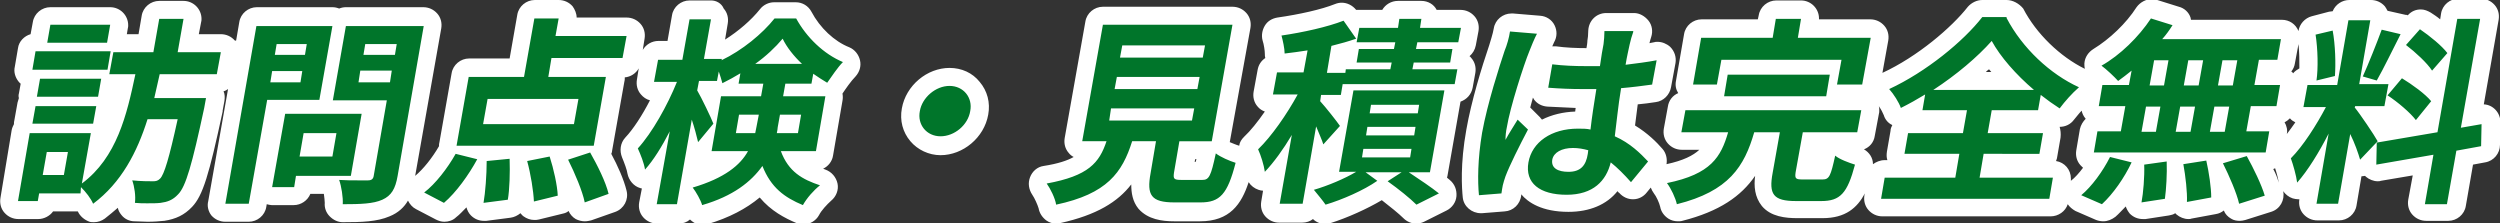
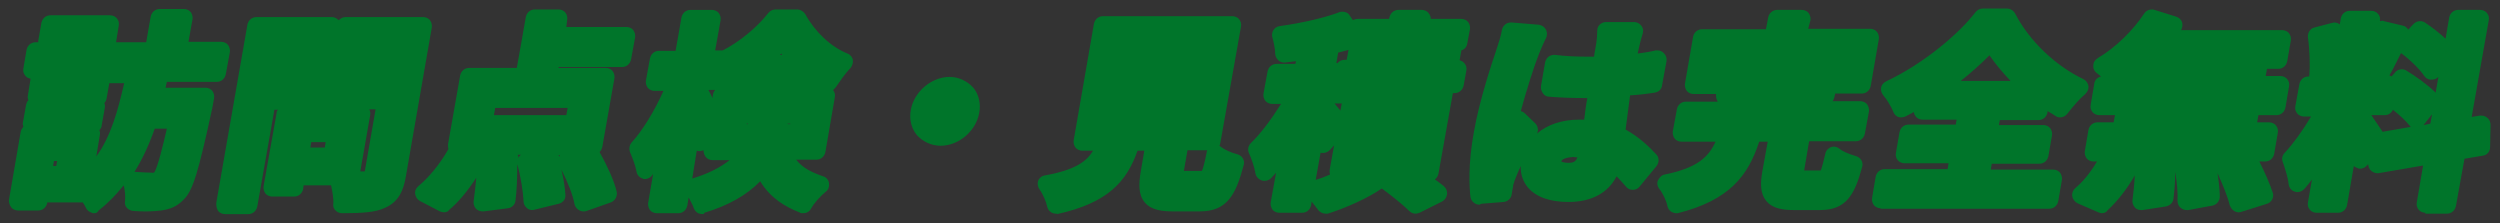
<svg xmlns="http://www.w3.org/2000/svg" version="1.1" id="レイヤー_1" x="0px" y="0px" viewBox="0 0 555.8 49.6" style="enable-background:new 0 0 555.8 49.6;" xml:space="preserve">
  <rect x="0" y="0" width="555.8" height="49.6" fill="#333333" stroke="none" />
  <style type="text/css">
	.st0{fill:#00752A;}
	.st1{fill:#FFFFFF;}
</style>
  <g>
    <path class="st0" d="M156.2,47.6c-0.3,0-0.7-0.1-1-0.2c-0.5-0.3-0.8-0.7-1-1.2c-0.1-0.5-0.7-1.5-1.1-2.3l-0.3,1.8   c-0.2,1-1,1.7-2,1.7H146c-0.6,0-1.2-0.3-1.5-0.7s-0.5-1.1-0.4-1.6l1.1-6.4c-0.1,0.1-0.2,0.2-0.3,0.4c-0.4,0.4-0.9,0.7-1.5,0.7   c-0.2,0-0.4,0-0.5-0.1c-0.7-0.2-1.3-0.8-1.4-1.6c-0.2-1.2-0.9-3-1.4-4.2c-0.3-0.7-0.2-1.6,0.3-2.2c2.4-2.6,5.1-7,7.1-11.5h-2   c-0.6,0-1.2-0.3-1.5-0.7s-0.5-1-0.4-1.6l0.9-4.9c0.2-1,1-1.7,2-1.7h3.7l1.3-7.4c0.2-1,1-1.7,2-1.7h4.8c0.6,0,1.2,0.3,1.5,0.7   s0.5,1,0.4,1.6l-1.2,6.7c0,0,1.7,0,1.7,0c3.7-1.9,7.6-5.1,10.1-8.3c0.4-0.5,1-0.8,1.6-0.8h4.8c0.7,0,1.4,0.4,1.8,1   c2.2,4,5.7,7.3,9.4,8.8c0.6,0.2,1.1,0.8,1.2,1.4c0.1,0.6-0.1,1.3-0.5,1.8c-1.1,1.1-2.4,3-3.3,4.3c-0.2,0.2-0.3,0.4-0.6,0.6   c0,0,0,0,0,0c0.4,0.5,0.5,1.1,0.4,1.6l-2.1,12.2c-0.2,1-1,1.7-2,1.7h-4.5c1.4,1.8,3.4,2.8,6,3.7c0.7,0.2,1.2,0.8,1.3,1.5   s-0.1,1.5-0.7,1.9c-1.2,1-2.6,2.5-3.3,3.8c-0.4,0.7-1,1-1.8,1c-0.3,0-0.5,0-0.8-0.2c-3-1.2-6.3-3-8.7-6.9c-3,3.1-7.1,5.4-12.4,7   C156.6,47.5,156.4,47.6,156.2,47.6z M153.9,39.7c3.6-1.1,6.3-2.5,8.3-4.1h-3.8c-0.6,0-1.2-0.3-1.5-0.7c-0.3-0.4-0.5-0.9-0.5-1.5   c-0.3,0.1-0.6,0.2-0.9,0.2c-0.2,0-0.3,0-0.5-0.1c0,0-0.1,0-0.1,0L153.9,39.7z M175.7,27.6l0-0.1h-0.6l0,0.1H175.7z M166.3,27.6   l0-0.1H166l0,0.1H166.3z M157.5,20c0.3,0.5,0.6,1.2,0.9,1.8l0.1-0.8c0.1-0.4,0.2-0.7,0.5-1H157.5z M173.9,12.2   c-0.1-0.1-0.1-0.2-0.2-0.3c-0.1,0.1-0.2,0.2-0.3,0.3H173.9z M294.7,47.5c-0.6,0-1.3-0.3-1.7-0.9c-0.3-0.4-0.8-1-1.4-1.8l-0.1,0.8   c-0.2,1-1,1.7-2,1.7h-5.1c-0.6,0-1.2-0.3-1.5-0.7s-0.5-1.1-0.4-1.6l1.2-6.6c-0.4,0.4-0.7,0.8-1.1,1.2c-0.4,0.4-0.9,0.6-1.5,0.6   c-0.2,0-0.4,0-0.6-0.1c-0.7-0.2-1.3-0.9-1.4-1.6c-0.2-1.3-0.9-3.3-1.4-4.4c-0.4-0.8-0.2-1.7,0.4-2.3c2.1-2,4.5-5.2,6.7-8.7h-2   c-0.6,0-1.2-0.3-1.5-0.7s-0.5-1-0.4-1.6l0.9-4.9c0.2-1,1-1.7,2-1.7h4.2l0.1-0.6c-0.8,0.1-1.6,0.2-2.4,0.3c-0.1,0-0.1,0-0.2,0   c-0.5,0-1-0.2-1.3-0.5c-0.4-0.4-0.7-0.9-0.7-1.5c0-0.8-0.3-2.5-0.6-3.5c-0.2-0.6-0.1-1.2,0.2-1.7c0.3-0.5,0.8-0.8,1.4-0.9   c5.1-0.7,10.2-1.9,13.3-3.1c0.2-0.1,0.5-0.1,0.7-0.1c0.6,0,1.3,0.3,1.6,0.9l0.7,1c0.3-0.2,0.7-0.3,1.1-0.3h6.9l0.1-0.3   c0.2-1,1-1.7,2-1.7h5.2c0.6,0,1.2,0.3,1.5,0.7c0.3,0.4,0.5,0.8,0.5,1.3h6.8c0.6,0,1.2,0.3,1.5,0.7s0.5,1,0.4,1.6l-0.6,3.2   c-0.1,0.7-0.6,1.3-1.3,1.5l-0.4,2.2c0.4,0.1,0.8,0.3,1.1,0.7c0.4,0.5,0.5,1,0.4,1.6l-0.6,3.3c-0.2,1-1,1.7-2,1.7H323l-3.2,17.9   c-0.1,0.5-0.4,1-0.8,1.3c0.8,0.5,1.5,1.1,2,1.5c0.5,0.4,0.8,1.1,0.7,1.8s-0.5,1.3-1.1,1.6l-5,2.5c-0.3,0.1-0.6,0.2-0.9,0.2   c-0.5,0-1-0.2-1.4-0.6c-1.3-1.3-3.9-3.4-6.1-5c0,0,0,0,0,0c0,0,0,0,0,0c-3,2.1-7.9,4.3-12,5.6C295.1,47.5,294.9,47.5,294.7,47.5z    M292.5,40c1-0.3,2.1-0.7,3.2-1.2c-0.1-0.3-0.1-0.6-0.1-1l1-5.5l-0.9,1c-0.4,0.4-0.9,0.7-1.5,0.7c-0.1,0-0.3,0-0.4,0   c-0.1,0-0.1,0-0.2-0.1L292.5,40z M296.7,23c0.4,0.5,0.9,1.1,1.3,1.6l0.3-1.6C298.2,23,296.7,23,296.7,23z M297.3,14.1   c0.4-0.5,0.9-0.8,1.6-0.8h0.5l0.4-2.2c-0.7,0.2-1.5,0.4-2.3,0.6l-0.4,2.3H297.3z M234.8,47.5c-0.4,0-0.8-0.1-1.1-0.3   c-0.5-0.3-0.8-0.8-0.9-1.3c-0.2-1-1-2.9-1.7-3.8c-0.4-0.6-0.5-1.3-0.3-1.9s0.8-1.1,1.5-1.2c6.7-1.2,9.3-3.1,10.7-5.5h-2.4   c-0.6,0-1.2-0.3-1.5-0.7s-0.5-1-0.4-1.6l4.5-25.9c0.2-1,1-1.7,2-1.7H274c0.6,0,1.2,0.3,1.5,0.7c0.4,0.5,0.5,1.1,0.4,1.6l-4.6,25.9   c0,0.2-0.1,0.4-0.2,0.6c0.1,0.1,0.3,0.2,0.4,0.3c0.6,0.5,2.3,1.3,3.6,1.6c1.1,0.3,1.7,1.4,1.4,2.4c-1.8,6.8-3.8,10.3-9.8,10.3h-5.8   c-2.3,0-4.9-0.2-6.4-2c-1.5-1.8-1.3-4.3-0.9-6.8l0.8-4.7h-1.5c-2.4,6.8-6.5,11.6-17.9,14.1C235.1,47.5,235,47.5,234.8,47.5z    M267.2,38c0.4-0.8,0.9-3.2,1.1-4.3c0-0.1,0.1-0.2,0.1-0.3H264l-0.8,4.6H267.2z M372.7,47.4c-0.4,0-0.7-0.1-1.1-0.3   c-0.5-0.3-0.8-0.8-0.9-1.3c-0.2-1.1-1.1-3-1.8-3.8c-0.4-0.5-0.6-1.3-0.3-1.9s0.8-1.2,1.5-1.3c7.4-1.5,9.8-4,11.3-7.3h-7.6   c-0.6,0-1.2-0.3-1.5-0.7s-0.5-1.1-0.4-1.6l0.9-4.9c0.2-1,1-1.7,2-1.7h7.1c-0.3-0.4-0.4-1-0.4-1.5l0-0.2h-5c-0.6,0-1.2-0.3-1.5-0.7   s-0.5-1.1-0.4-1.6l1.8-10.4c0.2-1,1-1.7,2-1.7h14.2l0.5-2.6c0.2-1,1-1.7,2-1.7h5.5c0.6,0,1.2,0.3,1.5,0.7s0.5,1.1,0.4,1.6L402,6.4   h13.8c0.6,0,1.2,0.3,1.5,0.7s0.5,1,0.4,1.6l-1.8,10.4c-0.2,1-1,1.7-2,1.7h-5.6c-0.1,0-0.2,0-0.3,0l-0.2,0.9   c-0.1,0.3-0.2,0.6-0.4,0.8h6.2c0.6,0,1.2,0.3,1.5,0.7s0.5,1.1,0.4,1.6l-0.9,4.9c-0.2,1-1,1.7-2,1.7h-10.4l-1.1,6.5h3.7   c0.3-0.8,0.8-2.8,1-3.7c0.1-0.7,0.7-1.3,1.3-1.5c0.2-0.1,0.4-0.1,0.6-0.1c0.5,0,0.9,0.2,1.3,0.5c0.5,0.5,2.2,1.2,3.6,1.6   c1.1,0.3,1.7,1.4,1.4,2.4c-1.7,6.3-3.6,9.6-9.4,9.6h-5.6c-2.3,0-4.8-0.2-6.3-2c-1.5-1.8-1.3-4.2-0.9-6.6l1.2-6.6h-1.9   c-2.5,7.7-6.7,13-18.1,15.9C373,47.4,372.9,47.4,372.7,47.4z M467.3,47.4c-0.3,0-0.5-0.1-0.8-0.2l-4.6-2c-0.6-0.3-1.1-0.9-1.2-1.6   s0.2-1.4,0.7-1.8c1.6-1.3,3.4-3.5,4.8-5.9h-0.8c-0.6,0-1.2-0.3-1.5-0.7s-0.5-1-0.4-1.6l0.8-4.7c0.2-1,1-1.7,2-1.7h3.6l0.3-1.6h-3.5   c-0.6,0-1.2-0.3-1.5-0.7c-0.4-0.5-0.5-1-0.4-1.6l0.8-4.7c0.1-0.8,0.7-1.4,1.5-1.6c-0.4-0.3-0.7-0.6-1-0.8c-0.5-0.4-0.8-1-0.7-1.7   c0-0.7,0.4-1.2,1-1.6c3.9-2.3,7.8-6.1,10.3-9.9c0.4-0.6,1-0.9,1.7-0.9c0.2,0,0.4,0,0.6,0.1l4.8,1.5c0.6,0.2,1.1,0.6,1.3,1.2   c0.2,0.6,0.1,1.2-0.2,1.8c0,0,0,0,0,0h22.5c0.6,0,1.2,0.3,1.5,0.7s0.5,1,0.4,1.6l-0.8,4.6c-0.2,1-1,1.7-2,1.7h-2.5l-0.3,1.6h3.3   c0.6,0,1.2,0.3,1.5,0.7c0.4,0.5,0.5,1,0.4,1.6l-0.8,4.7c-0.2,1-1,1.7-2,1.7h-4l-0.3,1.6h2.7c0.6,0,1.2,0.3,1.5,0.7   c0.4,0.5,0.5,1.1,0.4,1.6l-0.8,4.7c-0.2,1-1,1.7-2,1.7h-1.3c1.2,2.4,2.4,5.1,3,7c0.3,1-0.3,2.1-1.3,2.4l-5.7,1.8   c-0.2,0.1-0.4,0.1-0.6,0.1c-0.3,0-0.7-0.1-1-0.3c-0.5-0.3-0.8-0.8-1-1.3c-0.4-1.8-1.6-4.7-2.7-7.1c0.3,1.9,0.5,3.9,0.5,5.2   c0,1-0.7,1.8-1.6,2l-5.4,1c-0.1,0-0.2,0-0.4,0c-0.5,0-0.9-0.2-1.3-0.5c-0.5-0.4-0.7-1-0.7-1.6c0.1-1.5-0.1-4-0.5-6.4   c0,2.1-0.2,4.4-0.4,6c-0.1,0.9-0.8,1.5-1.7,1.7l-5.2,0.8c-0.1,0-0.2,0-0.3,0c-0.5,0-1.1-0.2-1.4-0.6c-0.4-0.5-0.6-1.1-0.5-1.7   c0.2-1.4,0.4-3.4,0.5-5.4c-1.7,3-3.9,5.8-6,7.7C468.3,47.2,467.8,47.4,467.3,47.4z M20.9,47.4c-0.2,0-0.3,0-0.5-0.1   c-0.6-0.2-1.1-0.6-1.3-1.1c-0.2-0.4-0.4-0.8-0.7-1.2c-0.1,0-0.3,0-0.4,0h-7.5l0,0.1c-0.2,1-1,1.7-2,1.7H4c-0.6,0-1.2-0.3-1.5-0.7   S1.9,45,2,44.4l2.6-15.1c0.1-0.4,0.3-0.8,0.6-1.1c-0.1-0.3-0.2-0.7-0.1-1l0.7-3.9c0.1-0.4,0.2-0.7,0.5-1c-0.1-0.3-0.2-0.7-0.1-1.1   l0.6-3.7c-0.5-0.1-0.9-0.3-1.2-0.7c-0.4-0.5-0.5-1-0.4-1.6l0.7-4.1c0.2-1,1-1.7,2-1.7h0.6c0-0.1,0-0.2,0-0.3l0.7-4   c0.2-1,1-1.7,2-1.7h13.3c0.6,0,1.2,0.3,1.5,0.7c0.4,0.5,0.5,1,0.4,1.6l-0.6,3.7h6.7l1-5.7c0.2-1,1-1.7,2-1.7h5.4   c0.6,0,1.2,0.3,1.5,0.7s0.5,1,0.4,1.6l-0.9,5h7.3c0.6,0,1.2,0.3,1.5,0.7s0.5,1.1,0.4,1.6l-0.9,4.9c-0.2,1-1,1.7-2,1.7H37.1   c-0.1,0.4-0.2,0.8-0.3,1.3h8.9c0.6,0,1.2,0.3,1.5,0.7s0.5,1,0.4,1.6l-0.4,2.2c-3.1,14.3-4.3,18.3-6.3,20.3   c-1.4,1.5-2.9,2.2-5.1,2.5c-0.9,0.1-1.9,0.2-3.3,0.2c-0.9,0-1.8,0-2.8-0.1c-0.6,0-1.1-0.3-1.5-0.7c-0.4-0.4-0.5-1-0.4-1.6   c0.1-0.9,0-2.3-0.3-3.4c-1.7,2.1-3.5,4-5.6,5.6C21.7,47.3,21.3,47.4,20.9,47.4z M29.9,38.2c1.6,0.1,3.2,0.2,4.1,0.2   c0.1,0,0.2,0,0.2,0c0,0,0,0,0.1-0.1c0.7-0.9,2-6.2,2.8-9.7h-2.7C33.1,32.3,31.6,35.5,29.9,38.2z M12.5,36.9l0.2-1.1H12l-0.2,1.1   H12.5z M22.1,28.9c0.1,0.3,0.2,0.7,0.1,1.1l-0.8,4.8c3.2-4.4,4.8-10.1,6.2-16.3c0,0-3.3,0-3.3,0l-0.6,3.4c-0.1,0.4-0.2,0.7-0.5,1   c0.1,0.3,0.2,0.7,0.1,1.1l-0.7,3.9C22.6,28.3,22.4,28.6,22.1,28.9z M76.1,47.4c-0.6,0-1.1-0.2-1.5-0.6s-0.6-0.9-0.5-1.5   c0.1-1-0.2-2.8-0.5-4.1h-6.1L67.4,42c-0.2,1-1,1.7-2,1.7h-4.9c-0.6,0-1.2-0.3-1.5-0.7s-0.5-1.1-0.4-1.6l2.9-16.3   c0-0.3,0.1-0.5,0.3-0.7H61l-3.8,21.5c-0.2,1-1,1.7-2,1.7h-5.2c-0.6,0-1.2-0.3-1.5-0.7S48,45.6,48.1,45l6.9-39.5c0.2-1,1-1.7,2-1.7   h16.8c0.6,0,1.1,0.3,1.5,0.7c0.4-0.4,0.9-0.7,1.5-0.7h17.3c0.6,0,1.2,0.3,1.5,0.7s0.5,1.1,0.4,1.6l-5.8,33.3   c-0.5,2.7-1.4,5.4-4.6,6.8C83.5,47.2,80.6,47.4,76.1,47.4z M82.1,24.3c0.2,0.4,0.3,0.9,0.2,1.3l-2.2,12.5c0.4,0,0.7,0,1,0l2.4-13.8   H82.1z M72.2,32.8l0.2-1.2h-3.2L69,32.8H72.2z M539.2,47.3c-0.6,0-1.2-0.3-1.5-0.7c-0.4-0.5-0.5-1.1-0.4-1.6l1.4-8.2l-9.9,1.7   c-0.1,0-0.2,0-0.3,0c-0.5,0-0.9-0.2-1.3-0.5c-0.5-0.4-0.7-1-0.7-1.5l-0.4,0.4c-0.4,0.4-0.9,0.6-1.4,0.6c-0.2,0-0.3,0-0.5-0.1   c-0.3-0.1-0.7-0.3-0.9-0.5l-1.5,8.7c-0.2,1-1,1.7-2,1.7h-4.8c-0.6,0-1.2-0.3-1.5-0.7c-0.4-0.5-0.5-1-0.4-1.6l0.9-5.1   c-0.5,0.7-1.1,1.4-1.7,2.1c-0.4,0.4-0.9,0.7-1.5,0.7c-0.2,0-0.4,0-0.6-0.1c-0.8-0.2-1.3-0.9-1.4-1.7c-0.1-1.3-0.8-3.5-1.3-4.9   c-0.3-0.7-0.1-1.5,0.5-2.1c1.7-1.8,3.9-4.8,5.8-8h-1.6c-0.6,0-1.2-0.3-1.5-0.7c-0.4-0.5-0.5-1-0.4-1.6l0.9-4.9c0.2-1,1-1.7,2-1.7   h0.2c0.2-2.4,0.1-5.9-0.3-8.7c-0.1-1,0.5-2,1.5-2.2l3.8-1c0.2,0,0.3-0.1,0.5-0.1c0.4,0,0.8,0.1,1.1,0.3c0.1,0,0.1,0.1,0.2,0.1   l0.2-1.3c0.2-1,1-1.7,2-1.7h4.8c0.6,0,1.2,0.3,1.5,0.7c0.4,0.4,0.5,1,0.4,1.6c0.2,0,0.4-0.1,0.5-0.1c0.1,0,0.3,0,0.4,0.1l4.2,1   c0.5,0.1,0.9,0.4,1.2,0.9l1.1-1.2c0.4-0.4,0.9-0.7,1.5-0.7c0.4,0,0.8,0.1,1.1,0.3c1.5,1,3.2,2.3,4.6,3.6l0.8-4.7c0.2-1,1-1.7,2-1.7   h4.9c0.6,0,1.2,0.3,1.5,0.7c0.4,0.5,0.5,1,0.4,1.6l-3.8,21.5l1.8-0.3c0.1,0,0.2,0,0.4,0c0.5,0,0.9,0.2,1.3,0.5   c0.5,0.4,0.7,1,0.7,1.6l-0.1,4.9c0,1-0.7,1.8-1.6,1.9l-4.1,0.7l-1.9,10.5c-0.2,1-1,1.7-2,1.7H539.2z M527.2,25.6   c0.9,1.3,1.8,2.7,2.5,3.7l6.3-1.1c-0.2-0.1-0.3-0.3-0.4-0.4c-0.7-0.9-2.1-2.2-3.6-3.4c-0.3,0.7-1,1.2-1.8,1.2H527.2z M538.8,27.8   l1.5-0.3l0.4-2.1L538.8,27.8z M534,15.4c0.3,0,0.7,0.1,1,0.3c2,1.2,4.8,3.2,6.5,4.9l0.6-3.5c-0.4,0.4-0.9,0.6-1.5,0.6   c-0.1,0-0.1,0-0.2,0c-0.6,0-1.2-0.4-1.5-0.9c-0.8-1.2-2.8-3.3-5.1-5c-0.9,1.7-1.7,3.5-2.6,5c0.2,0,0.3,0.1,0.5,0.2l0.7-0.8   C532.8,15.6,533.4,15.4,534,15.4z M98.7,47.2c-0.3,0-0.6-0.1-0.9-0.2l-4.4-2.3c-0.6-0.3-1-0.9-1.1-1.6c-0.1-0.7,0.2-1.3,0.8-1.8   c2.1-1.7,4.7-4.8,6.5-8c0-0.1,0.1-0.1,0.1-0.2c-0.1-0.3-0.1-0.7-0.1-1l2.7-15.3c0.2-1,1-1.7,2-1.7h10.6l2-11.3c0.2-1,1-1.7,2-1.7   h5.3c0.6,0,1.2,0.3,1.5,0.7s0.5,1,0.4,1.6L125.9,6h13.4c0.6,0,1.2,0.3,1.5,0.7s0.5,1.1,0.4,1.6l-0.9,4.9c-0.2,1-1,1.7-2,1.7h-14.1   l0,0.2h10.5c0.6,0,1.2,0.3,1.5,0.7s0.5,1.1,0.4,1.6l-2.7,15.3c-0.1,0.4-0.3,0.8-0.6,1.1c1.5,2.7,3.2,6.2,3.8,8.8   c0.2,1-0.3,2-1.3,2.4l-5.4,1.9c-0.2,0.1-0.4,0.1-0.7,0.1c-0.3,0-0.7-0.1-1-0.3c-0.5-0.3-0.9-0.8-1-1.4c-0.3-1.8-1.5-4.9-2.9-7.6   c0.5,2,0.8,4,0.9,5.6c0.1,1-0.6,1.8-1.5,2l-5.3,1.3c-0.2,0-0.3,0.1-0.5,0.1c-0.4,0-0.9-0.1-1.2-0.4c-0.5-0.4-0.8-0.9-0.8-1.5   c-0.1-2-0.6-5.5-1.4-8.3c0,2.7-0.1,5.9-0.4,8.1c-0.1,0.9-0.8,1.6-1.7,1.7l-5.4,0.7c-0.1,0-0.2,0-0.2,0c-0.5,0-1.1-0.2-1.5-0.6   c-0.4-0.5-0.6-1.1-0.5-1.7c0.2-1.4,0.4-3.3,0.6-5.2c-1.9,2.9-4,5.5-6.1,7.2C99.7,47,99.2,47.2,98.7,47.2z M115.1,34.4   c0.1,0.2,0.2,0.5,0.2,0.8c0,0,0,0,0,0c0-0.2,0.1-0.3,0.2-0.5c0.1-0.1,0.2-0.2,0.3-0.3H115.1z M124.3,34.9   C124.3,34.8,124.4,34.8,124.3,34.9c0.1-0.2,0.1-0.3,0.2-0.4h-0.4C124.3,34.6,124.3,34.7,124.3,34.9z M125.9,25.6l0.3-1.6h-16.1   l-0.3,1.6H125.9z M418.1,46.3c-0.6,0-1.2-0.3-1.5-0.7s-0.5-1-0.4-1.6l0.8-4.7c0.2-1,1-1.7,2-1.7h14l0.2-1.3h-9.8   c-0.6,0-1.2-0.3-1.5-0.7c-0.4-0.5-0.5-1-0.4-1.6l0.8-4.6c0.2-1,1-1.7,2-1.7h10.5l0.2-1.1h-7.6c-0.6,0-1.2-0.3-1.5-0.7   c-0.2-0.3-0.4-0.6-0.4-1c-0.6,0.3-1.3,0.7-1.9,1c-0.3,0.1-0.6,0.2-0.9,0.2c-0.3,0-0.5,0-0.7-0.1c-0.5-0.2-0.9-0.6-1.1-1.2   c-0.4-1-1.4-2.7-2.2-3.6c-0.4-0.5-0.6-1.1-0.5-1.7c0.1-0.6,0.5-1.1,1.1-1.4c8.5-4,16.3-10.7,19.9-15.4c0.4-0.5,1-0.8,1.6-0.8h5.4   c0.7,0,1.4,0.4,1.8,1.1c3.2,6.2,9.1,11.7,15.2,14.6c0.6,0.3,1,0.9,1.1,1.5c0.1,0.7-0.2,1.3-0.7,1.8c-1.3,1.1-2.6,2.6-4,4.4   c-0.4,0.5-1,0.8-1.6,0.8c-0.4,0-0.7-0.1-1-0.3c-0.6-0.4-1.2-0.8-1.8-1.1l0,0.3c-0.2,1-1,1.7-2,1.7h-8.6l-0.2,1.1h9.9   c0.6,0,1.2,0.3,1.5,0.7s0.5,1,0.4,1.6l-0.8,4.6c-0.2,1-1,1.7-2,1.7h-10.6l-0.2,1.3h13.9c0.6,0,1.2,0.3,1.5,0.7s0.5,1.1,0.4,1.6   l-0.8,4.7c-0.2,1-1,1.7-2,1.7H418.1z M447,18c-1.8-1.9-3.4-3.8-4.7-5.7c-1.9,1.9-4,3.8-6.4,5.7H447z M328.9,45.5   c-1,0-1.9-0.8-2-1.8c-0.2-1.9-0.6-7,0.8-14.5c1.2-6.9,4.1-15.6,5.1-18.5c0.4-1.2,0.9-2.8,1.1-4c0.2-1,1-1.7,2-1.7   c0.1,0,0.1,0,0.2,0l6,0.5c0.7,0.1,1.3,0.5,1.6,1.1c0.3,0.6,0.3,1.3,0,1.9c-0.4,0.7-1.2,2.6-1.6,3.6c-0.9,2.2-2.8,8.1-4,12.6   c0.3,0.1,0.6,0.2,0.9,0.5l2.3,2.2c0.6,0.6,0.8,1.6,0.4,2.3c2.3-2,5.6-3.1,9.4-3.1c0.4,0,0.7,0,1.1,0c0.2-1.7,0.4-3.3,0.7-4.8   c-0.3,0-0.5,0-0.8,0c-2.6,0-5.1-0.1-7.7-0.3c-0.6,0-1.1-0.3-1.4-0.8c-0.3-0.4-0.5-1-0.4-1.6l0.9-5.2c0.2-1,1-1.7,2-1.7   c0.1,0,0.1,0,0.2,0c2.4,0.3,4.8,0.4,7.3,0.4c0,0,0.9,0,1.4,0c0-0.3,0.1-0.6,0.1-0.8c0.2-1,0.3-1.8,0.4-2.3c0.1-0.6,0.2-1.8,0.2-2.7   c0-1.1,0.9-1.9,2-1.9h6.2c0.6,0,1.2,0.3,1.6,0.8c0.4,0.5,0.5,1.2,0.3,1.8c-0.2,0.7-0.5,1.6-0.7,2.6c0,0-0.3,1.2-0.4,1.8   c1.6-0.2,2.8-0.4,4-0.7c0.1,0,0.3,0,0.4,0c0.5,0,1,0.2,1.4,0.6c0.5,0.5,0.7,1.1,0.6,1.8l-1,5.4c-0.1,0.9-0.8,1.5-1.7,1.6   c-1.8,0.3-3.7,0.5-5.4,0.6c-0.4,2.9-0.7,5.4-1,7.6c3.1,1.7,5.3,3.9,6.8,5.5c0.7,0.7,0.7,1.8,0.1,2.6l-3.8,4.6   c-0.4,0.5-0.9,0.7-1.5,0.7c0,0,0,0,0,0c-0.6,0-1.1-0.2-1.5-0.7c-0.7-0.8-1.4-1.6-2.1-2.3c-1.9,3.7-5.6,5.7-10.7,5.7   c-4.1,0-7.2-1.1-9-3.2c-1.1-1.3-1.7-3-1.6-4.8c-0.5,1.1-0.9,2-1.2,2.8c-0.3,0.7-0.4,1.3-0.5,1.5c0,0,0,0.1,0,0.2   c-0.1,0.4-0.2,1.1-0.3,1.7c-0.1,1-0.9,1.7-1.8,1.8l-5,0.4C329,45.5,328.9,45.5,328.9,45.5z M347.1,35.9c0.2,0.1,0.7,0.3,1.6,0.3   c1,0,1.6-0.2,2-1.2c-0.3,0-0.7-0.1-1-0.1C348.2,35,347.2,35.4,347.1,35.9z M209.1,32.4c-2,0-3.9-0.9-5.2-2.3   c-1.3-1.5-1.8-3.6-1.4-5.7c0.7-4,4.6-7.3,8.6-7.3c2,0,3.9,0.9,5.2,2.3c1.3,1.5,1.8,3.6,1.4,5.7C217,29.1,213.2,32.4,209.1,32.4z" />
-     <path class="st1" d="M446.1,4c3.5,6.7,9.7,12.5,16.1,15.4c-1.6,1.4-3.1,3.1-4.3,4.7c-1.4-0.9-2.8-1.9-4.2-3l-0.6,3.4h-10.3   l-0.9,5.1h12.3l-0.8,4.6H441l-0.9,5.3h16.3l-0.8,4.7h-37.4l0.8-4.7h15.7l0.9-5.3h-12.2l0.8-4.6h12.2l0.9-5.1h-9.9l0.6-3.5   c-1.8,1.1-3.6,2.1-5.4,3c-0.4-1.2-1.6-3.1-2.6-4.2c8.2-3.8,16.5-10.6,20.7-16H446.1 M429.8,20h22.4c-4-3.4-7.5-7.4-9.4-10.9   C439.6,12.7,435,16.6,429.8,20 M551.4,4.1l-4.3,24.3l4.6-0.8l-0.1,4.9l-5.5,1l-2.1,11.9h-4.9l1.9-11l-12.7,2.2l0.1-4.9l13.5-2.3   l4.4-25.2H551.4 M478.2,4.1l4.8,1.5c-0.7,1.1-1.4,2.1-2.3,3.1h26.4l-0.8,4.6h-4.1l-1,5.6h5.7l-0.8,4.7h-5.7l-1,5.6h5.1l-0.8,4.7   h-38.2l0.8-4.7h5.2l1-5.6h-5.9l0.8-4.7h5.9l0.6-3.2c-1,0.8-2,1.6-3,2.3c-0.8-0.9-2.6-2.6-3.7-3.4C471.3,12.3,475.5,8.2,478.2,4.1    M493.1,19h3.3l1-5.6h-3.3L493.1,19 M485.5,19h3.3l1-5.6h-3.3L485.5,19 M477.9,19h3.2l1-5.6h-3.2L477.9,19 M491.3,29.3h3.3l1-5.6   h-3.3L491.3,29.3 M483.7,29.3h3.3l1-5.6h-3.3L483.7,29.3 M476.1,29.3h3.2l1-5.6h-3.2L476.1,29.3 M158.1,4.1l-1.6,9h4l-0.1,0.3   c4.6-2.2,9.1-5.9,11.8-9.3h4.8c2.3,4.2,6.1,7.9,10.4,9.7c-1.2,1.2-2.5,3.2-3.5,4.6c-1-0.6-2.1-1.3-3.1-2l-0.4,2.2h-5.8l-0.5,2.8   h9.4l-2.1,12.2h-7.8c1.7,4.6,4.8,6.3,8.7,7.6c-1.4,1.1-2.9,2.8-3.8,4.4c-4.1-1.7-7.1-3.9-9-8.7c-2.5,3.5-6.5,6.7-13.4,8.7   c-0.3-1.1-1.4-3-2.1-3.9c7.1-2.1,10.6-5,12.3-8.1h-8.1l2.1-12.2h8.9l0.5-2.8h-5.5l0.4-2.3c-1.3,0.8-2.6,1.5-4,2.2   c-0.2-0.8-0.5-1.7-0.8-2.6l-0.4,2.1h-4l-0.4,2.1c0.9,1.5,3.2,6.3,3.6,7.4l-3.4,4.1c-0.3-1.3-0.8-3.2-1.4-5l-3.3,18.8H146l2.9-16.2   c-1.7,3.3-3.6,6.4-5.5,8.5c-0.2-1.4-1-3.4-1.6-4.7c3.2-3.5,6.6-9.6,8.7-14.8h-5.1l0.9-4.9h5.4l1.6-9H158.1 M167.9,14.2h10.4   c-1.8-1.7-3.4-3.7-4.3-5.6C172.4,10.5,170.3,12.5,167.9,14.2 M172.7,29.6h4.7l0.7-4.1h-4.7l-0.5,2.8   C172.9,28.6,172.8,29.1,172.7,29.6 M163.6,29.6h4.3c0.1-0.5,0.2-1,0.3-1.5l0.5-2.6h-4.4L163.6,29.6 M124.2,4.1L123.5,8h15.8   l-0.9,4.9h-15.8l-0.7,4.2h12.8l-2.7,15.3h-30.5l2.7-15.3h12.3l2.3-13H124.2 M107.4,27.6h20.2l1-5.6h-20.2L107.4,27.6 M400.4,4.2   L400.4,4.2 M400.4,4.2l-0.7,4.2h16.2L414,18.8h-5.6l1-5.5h-26.7l-1,5.5h-5.3l1.8-10.4h15.9l0.7-4.2H400.4 M316,4.2L316,4.2    M316,4.2l-0.3,2h9.1l-0.6,3.2h-9.1l-0.3,1.5h8.1l-0.5,3h-8.1l-0.3,1.5h10l-0.6,3.3h-24.9l-0.4,2.4h-4.4l-0.2,1.4   c1.2,1.3,3.8,4.6,4.4,5.5l-3.7,4.1c-0.3-1-1-2.5-1.6-4l-3,17.2h-5.1l2.7-15.3c-1.9,3.2-4,6.1-6,8.2c-0.2-1.5-0.9-3.7-1.5-5   c3-2.9,6.4-7.8,8.8-12.2h-5.5l0.9-4.9h5.9l0.9-4.9c-1.8,0.3-3.5,0.5-5.1,0.7c0-1.1-0.4-2.9-0.7-4c4.8-0.7,10.2-1.9,13.8-3.3l2.8,4   c-1.7,0.6-3.5,1.1-5.5,1.6l-1,6h4.1l0.1-0.8h9.9l0.3-1.5h-7.8l0.5-3h7.8l0.3-1.5h-8.6l0.6-3.2h8.6l0.3-2H316 M40.8,4.2L40.8,4.2    M40.8,4.2l-1.3,7.4h9.6l-0.9,4.9H35.5c-0.4,1.8-0.8,3.5-1.2,5.3h11.5l-0.4,2.2c-2.7,12.6-4.1,17.5-5.8,19.2   c-1.2,1.3-2.4,1.7-3.9,1.9c-0.8,0.1-1.8,0.1-3,0.1c-0.8,0-1.8,0-2.7-0.1c0.2-1.5-0.1-3.6-0.6-5c1.9,0.2,3.7,0.2,4.6,0.2   c0.7,0,1.1-0.1,1.6-0.6c0.9-0.9,2-4.5,3.9-13.2h-6.7c-2.3,7.3-5.8,14.1-12.1,18.8c-0.5-1.2-1.6-2.6-2.7-3.7L17.9,43H8.7l-0.3,1.7H4   l2.6-15.1h13.6l-2,11.2C26,35,28.2,25.5,30.1,16.5h-5.8l0.9-4.9h8.9l1.3-7.4H40.8 M9.5,38.9h4.7l0.9-5.1h-4.7L9.5,38.9 M527,4.3   l-2.5,14.4h6.5l-0.9,4.9h-6.5l-0.1,0.3c1.1,1.3,4.4,6.2,5.1,7.5l-3.9,4.1c-0.4-1.4-1.2-3.7-2.2-5.7l-2.7,15.5h-4.8l2.7-15.6   c-2.1,4.1-4.6,8.2-7,10.9c-0.2-1.6-0.9-4-1.4-5.4c2.7-2.7,5.7-7.4,7.8-11.4h-5l0.9-4.9h6.6l2.5-14.4H527 M274,5.5l-4.6,25.9h-7.2   l-1.2,7c-0.2,1.4,0,1.6,1.7,1.6h4.6c1.5,0,1.9-0.8,3-5.9c1,0.8,3.1,1.7,4.4,2.1c-1.8,7-3.5,8.8-7.8,8.8h-5.8   c-5.2,0-6.2-1.6-5.3-6.5l1.2-7.1h-5.3c-2.2,7-5.6,11.7-16.9,14.1c-0.2-1.4-1.3-3.6-2.1-4.7c9.3-1.7,11.7-4.6,13.3-9.4h-5.4   l4.6-25.9H274 M249,12.8h18.4l0.5-2.7h-18.4L249,12.8 M247.8,19.8h18.4l0.5-2.7h-18.4L247.8,19.8 M246.6,26.8H265l0.5-2.7H247   L246.6,26.8 M24.5,5.5L24.5,5.5 M24.5,5.5l-0.7,4H10.5l0.7-4H24.5 M94.2,5.8l-5.8,33.3c-0.5,2.9-1.4,4.4-3.4,5.3   c-2,0.9-4.8,1-8.8,1c0.1-1.5-0.3-4-0.8-5.4c1.4,0.1,2.9,0.1,4.2,0.1c1,0,1.8,0,2.2,0c0.8,0,1.2-0.3,1.3-1.1l2.9-16.7H74l2.9-16.5   H94.2 M80.8,12.2h7l0.4-2.4h-7L80.8,12.2 M79.7,18.3h7l0.4-2.6h-7L79.7,18.3 M73.9,5.8L73.9,5.8 M73.9,5.8L71,22.2H59.4l-4.1,23.1   h-5.2l6.9-39.5H73.9 M61.1,12.2h6.7l0.4-2.4h-6.7L61.1,12.2 M60.1,18.3h6.7l0.4-2.5h-6.7L60.1,18.3 M538,6.5   c2.2,1.5,4.9,3.7,6.1,5.3l-3.4,3.9c-1.1-1.7-3.7-4.1-5.8-5.7L538,6.5 M529.5,6.6l4.2,1c-1.8,3.5-3.8,7.7-5.3,10.3l-3.1-0.9   C526.6,14.1,528.4,9.6,529.5,6.6 M518.6,6.8c0.6,3.2,0.7,7.4,0.5,10.1l-4.1,1c0.4-2.7,0.3-7-0.2-10.2L518.6,6.8 M335.7,7l6,0.5   c-0.5,0.9-1.4,3.1-1.7,3.9c-1.2,2.9-4.3,12.5-5,16.9c-0.2,0.9-0.3,1.9-0.3,2.8c0.8-1.5,1.8-3,2.7-4.5l2.3,2.2   c-1.9,3.6-4.1,8-5,10.4c-0.2,0.6-0.5,1.5-0.6,2c-0.1,0.4-0.2,1.2-0.3,1.8l-5,0.4c-0.3-3-0.3-8,0.7-13.9c1.2-6.6,3.9-14.9,5-18.2   C335,10.1,335.5,8.4,335.7,7 M363.1,7.1c-0.3,0.8-0.6,1.9-0.8,2.8c-0.2,1-0.6,2.6-0.9,4.5c2.4-0.3,4.8-0.6,6.9-1l-1,5.4   c-2.2,0.3-4.5,0.6-6.9,0.8c-0.7,4.2-1,7.7-1.4,10.7c3.4,1.5,5.7,3.8,7.4,5.6l-3.8,4.6c-1.5-1.7-3-3.2-4.5-4.4   c-1,4.1-3.9,7.2-9.8,7.2c-6,0-9.3-2.6-8.5-7.2c0.8-4.5,5.1-7.5,11-7.5c1,0,2,0,2.8,0.2c0.3-2.7,0.8-5.9,1.3-9c-1.1,0-2.1,0-3.1,0   c-2.6,0-5-0.1-7.6-0.3l0.9-5.2c2.5,0.3,4.9,0.4,7.5,0.4c1,0,2.1,0,3.1,0c0.3-2.2,0.6-3.9,0.8-4.9c0.1-0.7,0.2-2,0.2-2.9H363.1    M348.7,38.2c2.7,0,3.9-1.4,4.3-4l0.1-0.8c-1.1-0.3-2.2-0.5-3.4-0.5c-2.5,0-4.3,1-4.6,2.6C344.8,37.4,346.4,38.2,348.7,38.2    M507.2,8.7L507.2,8.7 M24.6,11.4L24.6,11.4 M24.6,11.4l-0.7,4.1H7.2l0.7-4.1H24.6 M406.8,16.6L406.8,16.6 M406.8,16.6l-0.8,4.8   h-22.7l0.8-4.8H406.8 M134.8,17.1L134.8,17.1 M534,17.4c2.3,1.4,5.2,3.5,6.5,5.1l-3.4,4.2c-1.2-1.6-4-4-6.3-5.5L534,17.4    M22.5,17.5L22.5,17.5 M22.5,17.5l-0.7,4H8.2l0.7-4H22.5 M211.1,19.1c3.1,0,5.2,2.6,4.6,5.6c-0.5,3.1-3.5,5.6-6.6,5.6   c-3.1,0-5.2-2.6-4.6-5.6C205,21.7,208,19.1,211.1,19.1 M321.1,20.2l-3.2,18.1h-4.7c2.4,1.6,5.1,3.4,6.7,4.7l-5,2.5   c-1.4-1.4-4-3.5-6.4-5.2l3.1-2h-8l2.6,1.9c-3,2.1-7.8,4.2-11.5,5.3c-0.6-0.9-1.8-2.3-2.6-3.3c3.1-0.9,6.9-2.5,9.4-4h-3.8l3.2-18.1   H321.1 M304.5,25.2h10.7l0.3-1.9h-10.7L304.5,25.2 M303.7,30.1h10.7l0.3-1.9H304L303.7,30.1 M302.8,35h10.7l0.3-1.9h-10.7L302.8,35    M21.4,23.6L21.4,23.6 M21.4,23.6l-0.7,3.9H7.2l0.7-3.9H21.4 M413.8,24.5L413.8,24.5 M413.8,24.5l-0.9,4.9h-12.1l-1.6,8.9   c-0.2,1.4,0,1.6,1.6,1.6h4.4c1.5,0,1.8-0.8,2.8-5.3c0.9,0.8,3.1,1.6,4.4,2c-1.7,6.4-3.3,8.1-7.5,8.1h-5.6c-5.1,0-6.1-1.5-5.2-6.3   l1.6-9h-5.7c-2.2,7.6-5.6,13.1-17.2,16c-0.3-1.4-1.3-3.5-2.2-4.7c9.8-2,12-5.8,13.6-11.3h-10.4l0.9-4.9H413.8 M80.4,25.3L80.4,25.3    M80.4,25.3L78,39.1H65.8l-0.4,2.5h-4.9l2.9-16.3H80.4 M66.6,34.8h7.3l0.9-5.2h-7.3L66.6,34.8 M551.7,27.5L551.7,27.5 M131.2,33.9   c1.6,2.8,3.5,6.6,4.1,9.2L130,45c-0.5-2.5-2.2-6.5-3.7-9.5L131.2,33.9 M101.3,34.2l4.8,1.2c-1.9,3.5-4.7,7.4-7.4,9.7l-4.4-2.3   C96.8,40.9,99.5,37.4,101.3,34.2 M499.5,34.7c1.5,2.7,3.3,6.4,4,8.8l-5.7,1.8c-0.5-2.3-2.2-6.2-3.6-9L499.5,34.7 M122.2,34.8   c0.9,2.8,1.7,6.4,1.8,8.7l-5.3,1.3c-0.1-2.3-0.7-6.1-1.5-9L122.2,34.8 M469.1,34.9l4.8,1.2c-1.6,3.4-4.1,7-6.6,9.3l-4.6-2   C465,41.5,467.5,38.1,469.1,34.9 M113.3,35.3c0.1,3,0,6.8-0.4,9.1l-5.4,0.7c0.4-2.3,0.7-6.2,0.7-9.3L113.3,35.3 M490.5,35.7   c0.6,2.6,1.1,6,1.1,8.2l-5.4,1c0.1-2.1-0.3-5.7-0.8-8.4L490.5,35.7 M481.7,35.9c0.1,2.7-0.1,6.2-0.4,8.3l-5.2,0.8   c0.4-2.1,0.7-5.7,0.6-8.4L481.7,35.9 M456.4,39.6L456.4,39.6 M446.1,0h-5.4c-1.2,0-2.4,0.6-3.2,1.5c-3.6,4.6-11.2,11.1-19,14.7   l1.3-7.2c0.2-1.2-0.1-2.4-0.9-3.3c-0.8-0.9-1.9-1.4-3.1-1.4h-11.4c0-0.1,0-0.2,0-0.2c0-2.2-1.8-4-4-4h0h-5.5   c-1.9,0-3.6,1.4-3.9,3.3l-0.2,0.9h-12.5c-1.9,0-3.6,1.4-3.9,3.3l-1.8,10.4c-0.2,1,0,1.9,0.5,2.7c-1.2,0.5-2.1,1.6-2.3,3l-0.9,4.9   c-0.2,1.2,0.1,2.4,0.9,3.3c0.8,0.9,1.9,1.4,3.1,1.4h3.9c-1.4,1.3-3.6,2.4-7.3,3.2c0.2-1.2-0.1-2.5-0.9-3.4   c-1.3-1.5-3.3-3.5-6.1-5.2c0.2-1.5,0.4-3,0.6-4.7c1.3-0.1,2.6-0.3,4-0.5c1.7-0.2,3.1-1.6,3.4-3.3l1-5.4c0.2-1.3-0.2-2.6-1.2-3.6   c-0.8-0.7-1.8-1.1-2.8-1.1c-0.3,0-0.5,0-0.8,0.1c-0.3,0.1-0.7,0.1-1,0.2c0.1-0.5,0.3-1,0.4-1.4c0.4-1.2,0.2-2.6-0.6-3.6   c-0.8-1-2-1.7-3.2-1.7h-6.2c-2.2,0-3.9,1.7-4,3.9c0,0.8-0.1,1.9-0.2,2.3c0,0.1,0,0.1,0,0.2c0,0.3-0.1,0.8-0.2,1.4   c-2.3,0-4.6-0.1-6.8-0.4c-0.1,0-0.3,0-0.4,0c-0.1,0-0.3,0-0.4,0c0.2-0.4,0.3-0.7,0.4-0.9c0.7-1.2,0.7-2.6,0.1-3.8   c-0.6-1.2-1.8-2-3.2-2.1l-6-0.5c-0.1,0-0.2,0-0.4,0c-1.9,0-3.6,1.4-3.9,3.3c-0.2,1.2-0.8,3-1,3.7c-1.7,5-4,12.5-5.1,18.8   c-1.4,7.7-1,13.1-0.8,15.1c0.2,2,2,3.5,4,3.5c0.1,0,0.2,0,0.3,0l5-0.4c1.9-0.1,3.5-1.6,3.7-3.6c0-0.1,0-0.1,0-0.2   c1.5,1.8,4.6,3.9,10.5,3.9c4.7,0,8.5-1.6,10.9-4.6c0.1,0.1,0.2,0.3,0.4,0.4c0.8,0.9,1.9,1.4,3,1.4c0,0,0,0,0.1,0   c1.2,0,2.3-0.6,3-1.5l0.9-1.1c0.2,0.5,0.4,0.9,0.7,1.3c0.5,0.6,1.2,2.1,1.4,3c0.2,1.1,0.9,2,1.8,2.6c0.6,0.4,1.4,0.6,2.1,0.6   c0.3,0,0.7,0,1-0.1c8.3-2.1,13.1-5.5,16.2-10c-0.3,2.3-0.1,4.7,1.5,6.7c2,2.4,5.3,2.7,7.9,2.7h5.6c5.1,0,7.7-2.3,9.4-5.5l-0.1,0.4   c-0.2,1.2,0.1,2.4,0.9,3.3c0.8,0.9,1.9,1.4,3.1,1.4h37.4c1.7,0,3.3-1.1,3.8-2.7c0.4,0.6,1,1.1,1.7,1.5l4.6,2   c0.5,0.2,1.1,0.3,1.6,0.3c1,0,1.9-0.4,2.7-1c0.8-0.7,1.5-1.5,2.3-2.3c0.2,0.6,0.5,1.1,0.9,1.6c0.8,0.8,1.8,1.2,2.9,1.2   c0.2,0,0.4,0,0.6,0l5.2-0.8c0.5-0.1,1-0.2,1.4-0.5c0.1,0.1,0.2,0.2,0.3,0.3c0.7,0.6,1.7,1,2.6,1c0.2,0,0.5,0,0.7-0.1l5.4-1   c0.7-0.1,1.3-0.4,1.8-0.8c0.3,0.8,0.9,1.4,1.6,1.8c0.6,0.4,1.3,0.5,2,0.5c0.4,0,0.8-0.1,1.2-0.2l5.7-1.8c2-0.6,3.1-2.6,2.7-4.6   c0.5,0.7,1.2,1.3,2.1,1.6c0.4,0.1,0.8,0.2,1.2,0.2c0.1,0,0.2,0,0.3,0l0,0c-0.2,1.2,0.1,2.4,0.9,3.3c0.8,0.9,1.9,1.4,3.1,1.4h4.8   c1.9,0,3.6-1.4,3.9-3.3l1.1-6.5c0.3,0,0.6-0.1,0.8-0.1c0.1,0.1,0.1,0.1,0.2,0.2c0.7,0.6,1.7,1,2.6,1c0.2,0,0.5,0,0.7-0.1l7.1-1.2   l-1,5.4c-0.2,1.2,0.1,2.4,0.9,3.3c0.8,0.9,1.9,1.4,3.1,1.4h4.9c1.9,0,3.6-1.4,3.9-3.3l1.6-9.2l2.7-0.5c1.9-0.3,3.3-2,3.3-3.9   l0.1-4.8c0-0.1,0-0.1,0-0.2c0-2.1-1.6-3.9-3.7-4l3.3-18.8c0.2-1.2-0.1-2.4-0.9-3.3c-0.8-0.9-1.9-1.4-3.1-1.4h-4.9   c-1.9,0-3.6,1.4-3.9,3.3l-0.2,1.3c-0.7-0.6-1.5-1.1-2.1-1.5c-0.7-0.4-1.4-0.7-2.2-0.7c-1.1,0-2.1,0.4-2.9,1.3   c-0.2-0.1-0.3-0.1-0.5-0.1l-4-0.9c-0.2-0.4-0.4-0.7-0.6-1c-0.8-0.9-1.9-1.4-3.1-1.4h-4.8c-1.6,0-3.1,1-3.7,2.5   c-0.3,0-0.5,0.1-0.8,0.1l-3.8,1c-1.6,0.4-2.8,1.8-3,3.3c-0.6-1.5-2-2.5-3.7-2.5h0h-20.2c0-0.2-0.1-0.3-0.1-0.5   c-0.4-1.2-1.4-2.1-2.6-2.4l-4.8-1.5c-0.4-0.1-0.8-0.2-1.2-0.2c-1.3,0-2.6,0.7-3.4,1.8c-2.3,3.6-6,7.1-9.6,9.3   c-1.1,0.7-1.9,1.8-2,3.2c0,0.4,0,0.8,0.1,1.2c-5.5-2.7-10.8-7.8-13.7-13.4C448.9,0.8,447.5,0,446.1,0L446.1,0z M551.4,8.1   L551.4,8.1L551.4,8.1L551.4,8.1z M509.4,15.9c0.4-0.5,0.7-1.1,0.8-1.8l0.8-4.3c0.2,1.8,0.2,3.7,0.2,5.4c-0.5,0.3-1,0.6-1.4,1.1   C509.7,16.1,509.6,16,509.4,15.9L509.4,15.9z M441.5,16c0.2-0.2,0.4-0.4,0.7-0.6c0.2,0.2,0.3,0.4,0.5,0.6H441.5L441.5,16z    M340.2,23.9c0.2-0.7,0.4-1.5,0.6-2.2c0.1,0.2,0.2,0.3,0.3,0.5c0.7,0.9,1.7,1.4,2.9,1.5c2.2,0.1,4.2,0.2,6.3,0.3   c0,0.2-0.1,0.5-0.1,0.8c-2.7,0.1-5.2,0.7-7.4,1.8c-0.1-0.2-0.3-0.3-0.4-0.5L340.2,23.9L340.2,23.9z M417.7,25.4   c0.1-0.3,0.1-0.6,0.1-0.8c0-0.3,0-0.7-0.1-1c0.5,0.7,0.9,1.5,1.1,2c0.3,1,1,1.8,1.9,2.2c-0.2,0.4-0.4,0.8-0.4,1.3l-0.8,4.6   c-0.1,0.7-0.1,1.3,0.1,1.9H419c-1,0-1.9,0.4-2.6,0.9c0-1.4-0.8-2.6-2-3.3c1.3-0.5,2.2-1.6,2.4-3L417.7,25.4L417.7,25.4z    M457.9,28.2c1.2,0,2.4-0.5,3.2-1.6c0.6-0.7,1.1-1.4,1.7-2c0.1,0.6,0.4,1.2,0.8,1.7c0,0,0,0,0.1,0.1c-0.6,0.6-1.1,1.4-1.3,2.3   l-0.8,4.7c-0.2,1.2,0.1,2.4,0.9,3.3c0.2,0.2,0.4,0.4,0.6,0.6c-0.9,1.2-1.8,2.2-2.7,2.9c0-0.2,0-0.4,0-0.5c0-2-1.4-3.6-3.3-3.9   c0.1-0.2,0.1-0.4,0.2-0.6l0.8-4.6C458.2,29.7,458.1,28.9,457.9,28.2C457.9,28.2,457.9,28.2,457.9,28.2L457.9,28.2z M507.9,27.2   c0.4-0.2,0.8-0.5,1.2-0.9c0.3,0.4,0.8,0.7,1.2,0.9c-0.6,0.9-1.3,1.8-1.9,2.6C508.6,29,508.4,28,507.9,27.2L507.9,27.2z M413.8,28.5   L413.8,28.5L413.8,28.5L413.8,28.5z M505.4,37.6c0.1-0.1,0.3-0.1,0.4-0.2c0.4,1.2,0.7,2.4,0.8,3.2   C506.3,39.5,505.9,38.5,505.4,37.6L505.4,37.6z M158.1,0.1h-4.8c-1.9,0-3.6,1.4-3.9,3.3l-1,5.7h-2c-1.5,0-2.8,0.8-3.5,2l0.4-2.5   c0.2-1.2-0.1-2.4-0.9-3.3c-0.8-0.9-1.9-1.4-3.1-1.4h-11.1c0-0.9-0.4-1.8-0.9-2.5c-0.8-0.9-1.9-1.4-3.1-1.4h-5.3   c-1.9,0-3.6,1.4-3.9,3.3l-1.7,9.7h-9c-1.9,0-3.6,1.4-3.9,3.3l-2.7,15.3c-0.1,0.3-0.1,0.6-0.1,0.9c-1.5,2.6-3.5,5.1-5.3,6.6   l5.8-32.8c0.2-1.2-0.1-2.4-0.9-3.3c-0.8-0.9-1.9-1.4-3.1-1.4H76.9c-0.5,0-1,0.1-1.5,0.3c-0.5-0.2-1-0.3-1.5-0.3h0H57.1   c-1.9,0-3.6,1.4-3.9,3.3l-0.7,4.1C52.3,9.1,52.3,9,52.2,9c-0.8-0.9-1.9-1.4-3.1-1.4h-4.9L44.7,5c0.1-0.3,0.1-0.6,0.1-0.8   c0-2.2-1.8-4-4-4h0h-5.4c-1.9,0-3.6,1.4-3.9,3.3l-0.7,4.1h-2.6l0.2-1.2c0.1-0.3,0.1-0.6,0.1-0.8c0-2.2-1.8-4-4-4h0H11.2   c-1.9,0-3.6,1.4-3.9,3.3L6.8,7.6C5.4,8,4.2,9.2,4,10.7l-0.7,4.1C3,16,3.4,17.2,4.1,18.1c0.2,0.2,0.3,0.4,0.5,0.5l-0.4,2.2   c-0.1,0.3-0.1,0.7,0,1c-0.1,0.3-0.2,0.6-0.3,1l-0.7,3.9c-0.1,0.3-0.1,0.6-0.1,0.9c-0.2,0.4-0.4,0.8-0.5,1.3L0.1,44   c-0.2,1.2,0.1,2.4,0.9,3.3c0.8,0.9,1.9,1.4,3.1,1.4h4.4c1.3,0,2.6-0.7,3.3-1.7h5.5c0.5,1.1,1.5,1.9,2.6,2.3c0.3,0.1,0.7,0.1,1,0.1   c0.9,0,1.7-0.3,2.4-0.8c1-0.8,2-1.6,2.9-2.4c0.1,0.6,0.4,1.1,0.8,1.6c0.7,0.9,1.8,1.4,2.9,1.4c1,0,2,0.1,2.9,0.1   c1.5,0,2.6-0.1,3.6-0.2c0,0,0,0,0.1,0c2.6-0.4,4.5-1.3,6.2-3.1c2.4-2.5,3.8-7.2,6.8-21.2c0-0.1,0-0.1,0-0.2l0.4-2.2   c0.1-0.7,0.1-1.5-0.2-2.1c0.4-0.1,0.7-0.3,1-0.5l-4.4,24.9C46,45.8,46.3,47,47,47.9c0.8,0.9,1.9,1.4,3.1,1.4h5.2   c1.9,0,3.6-1.4,3.9-3.3l0.1-0.6c0.4,0.1,0.8,0.2,1.1,0.2h4.9c1.6,0,3.1-1,3.7-2.5H72c0.1,0.8,0.2,1.5,0.2,2c-0.1,1.1,0.3,2.2,1.1,3   c0.8,0.8,1.8,1.3,2.9,1.3c4.2,0,7.6-0.1,10.4-1.3c2-0.8,3.3-2.1,4.1-3.5c0.4,0.8,1,1.5,1.8,1.9l4.4,2.3c0.6,0.3,1.2,0.5,1.9,0.5   c0.9,0,1.9-0.3,2.6-1c0.8-0.6,1.5-1.4,2.3-2.2c0.2,0.7,0.5,1.3,1,1.8c0.8,0.8,1.8,1.2,2.9,1.2c0.2,0,0.3,0,0.5,0l5.4-0.7   c0.8-0.1,1.6-0.5,2.2-1c0.2,0.2,0.4,0.5,0.7,0.7c0.7,0.5,1.5,0.8,2.4,0.8c0.3,0,0.6,0,1-0.1l5.3-1.3c0.5-0.1,1-0.3,1.3-0.6   c0.3,0.7,0.9,1.4,1.6,1.8c0.6,0.3,1.3,0.5,2,0.5c0.5,0,0.9-0.1,1.4-0.2l5.4-1.9c1.9-0.7,3-2.7,2.5-4.7c-0.6-2.5-2-5.6-3.4-8.2   c0.1-0.2,0.2-0.5,0.2-0.8l2.7-15.2c0.1-0.3,0.1-0.6,0.1-0.8c0-0.1,0-0.1,0-0.2c1.3-0.1,2.5-0.9,3.1-2l-0.4,2.5   c-0.2,1.2,0.1,2.4,0.9,3.3c0.5,0.6,1.2,1.1,2,1.3c-1.7,3.3-3.7,6.4-5.5,8.3c-1.1,1.2-1.3,2.9-0.7,4.4c0.5,1.2,1.1,2.8,1.2,3.6   c0.3,1.5,1.4,2.8,2.8,3.2c0.1,0,0.2,0.1,0.4,0.1l-0.6,3.1c-0.2,1.2,0.1,2.4,0.9,3.3c0.8,0.9,1.9,1.4,3.1,1.4h4.8   c1,0,1.8-0.3,2.5-0.9c0.3,0.3,0.6,0.5,0.9,0.7c0.6,0.3,1.2,0.5,1.9,0.5c0.4,0,0.8-0.1,1.2-0.2c4.7-1.4,8.5-3.4,11.5-5.9   c2.5,3,5.6,4.6,8.2,5.7c0.5,0.2,1,0.3,1.5,0.3c1.4,0,2.8-0.8,3.5-2.1c0.5-1,1.7-2.3,2.7-3.2c1.1-0.9,1.7-2.4,1.4-3.8   c-0.3-1.4-1.3-2.6-2.7-3.1c-0.2-0.1-0.3-0.1-0.5-0.2c1.1-0.5,2-1.6,2.2-2.9l2.1-12.2c0.1-0.5,0.1-1.1,0-1.6   c0.6-0.9,1.9-2.8,2.9-3.8c0.9-1,1.3-2.3,1-3.6c-0.3-1.3-1.2-2.4-2.4-2.9c-3.3-1.3-6.5-4.3-8.4-7.9c-0.7-1.3-2-2.1-3.5-2.1h-4.8   c-1.2,0-2.4,0.6-3.1,1.5c-2,2.5-4.8,4.9-7.8,6.8l0.6-3.6c0.2-1.2-0.1-2.4-0.9-3.3C160.4,0.7,159.2,0.1,158.1,0.1L158.1,0.1z    M158.1,8.1L158.1,8.1L158.1,8.1L158.1,8.1z M94.2,9.8L94.2,9.8L94.2,9.8L94.2,9.8z M80.4,29.3L80.4,29.3L80.4,29.3L80.4,29.3z    M316,0.2L316,0.2h-5.2c-1.5,0-2.8,0.8-3.5,2h-5.5c-0.1,0-0.2,0-0.3,0c-0.8-1-2-1.6-3.2-1.6c-0.5,0-1,0.1-1.5,0.3   c-3,1.2-7.9,2.3-12.8,3c-1.2,0.2-2.2,0.8-2.8,1.8c-0.6,1-0.8,2.2-0.5,3.3c0.3,0.9,0.5,2.3,0.5,3c0,0.3,0,0.6,0.1,0.9   c-0.9,0.6-1.5,1.5-1.7,2.6l-0.9,4.9c-0.2,1.2,0.1,2.4,0.9,3.3c0.4,0.5,1,0.9,1.6,1.1c-1.6,2.3-3.2,4.3-4.6,5.6   c-0.6,0.6-1,1.2-1.1,2c-0.7-0.2-1.6-0.6-2.1-0.8L278,6.2c0.2-1.2-0.1-2.4-0.9-3.3c-0.8-0.9-1.9-1.4-3.1-1.4h-28.8   c-1.9,0-3.6,1.4-3.9,3.3l-4.6,25.9c-0.2,1.2,0.1,2.4,0.9,3.3c0.3,0.4,0.7,0.7,1.1,0.9c-1.4,0.8-3.5,1.5-6.7,2   c-1.4,0.2-2.5,1.2-3,2.5c-0.5,1.3-0.3,2.7,0.5,3.9c0.5,0.7,1.2,2.3,1.4,3c0.2,1.1,0.8,2,1.7,2.7c0.7,0.5,1.4,0.7,2.2,0.7   c0.3,0,0.6,0,0.9-0.1c8.1-1.8,12.8-4.7,15.8-8.6c0,1.9,0.3,3.8,1.6,5.4c2.1,2.4,5.3,2.8,7.9,2.8h5.8c6.6,0,9.2-3.8,10.8-8.7   c0.5,0.8,1.3,1.4,2.2,1.7c0.3,0.1,0.7,0.2,1,0.2l-0.4,2.4c-0.2,1.2,0.1,2.4,0.9,3.3c0.8,0.9,1.9,1.4,3.1,1.4h5.1   c0.9,0,1.8-0.3,2.4-0.8c0.7,0.7,1.7,1.1,2.7,1.1c0.4,0,0.8-0.1,1.2-0.2c3.8-1.2,8.2-3.2,11.4-5.1c1.8,1.4,3.8,3,4.8,4   c0.8,0.8,1.8,1.2,2.8,1.2c0.6,0,1.2-0.1,1.8-0.4l5-2.5c1.2-0.6,2.1-1.8,2.2-3.2c0.1-1.4-0.4-2.7-1.5-3.6c-0.2-0.2-0.4-0.3-0.6-0.5   c0-0.1,0.1-0.3,0.1-0.4l2.9-16.5c1.4-0.5,2.4-1.6,2.7-3.1l0.6-3.3c0.2-1.2-0.1-2.4-0.9-3.3c-0.1-0.1-0.2-0.3-0.4-0.4   c0.7-0.6,1.2-1.4,1.4-2.4l0.6-3.2c0.2-1.2-0.1-2.4-0.9-3.3c-0.8-0.9-1.9-1.4-3.1-1.4h-5.3C318.8,1,317.5,0.2,316,0.2L316,0.2z    M274,9.5L274,9.5L274,9.5L274,9.5z M321.1,24.2L321.1,24.2L321.1,24.2L321.1,24.2z M265.7,35.4h0.3c-0.1,0.2-0.1,0.4-0.2,0.6h-0.2   L265.7,35.4L265.7,35.4z M211.1,15.1c-5,0-9.7,3.9-10.6,9c-0.5,2.7,0.2,5.3,1.9,7.3c1.6,1.9,4.1,3.1,6.7,3.1c5,0,9.7-3.9,10.6-9   c0.5-2.7-0.2-5.3-1.9-7.3C216.2,16.2,213.8,15.1,211.1,15.1L211.1,15.1z" />
  </g>
</svg>